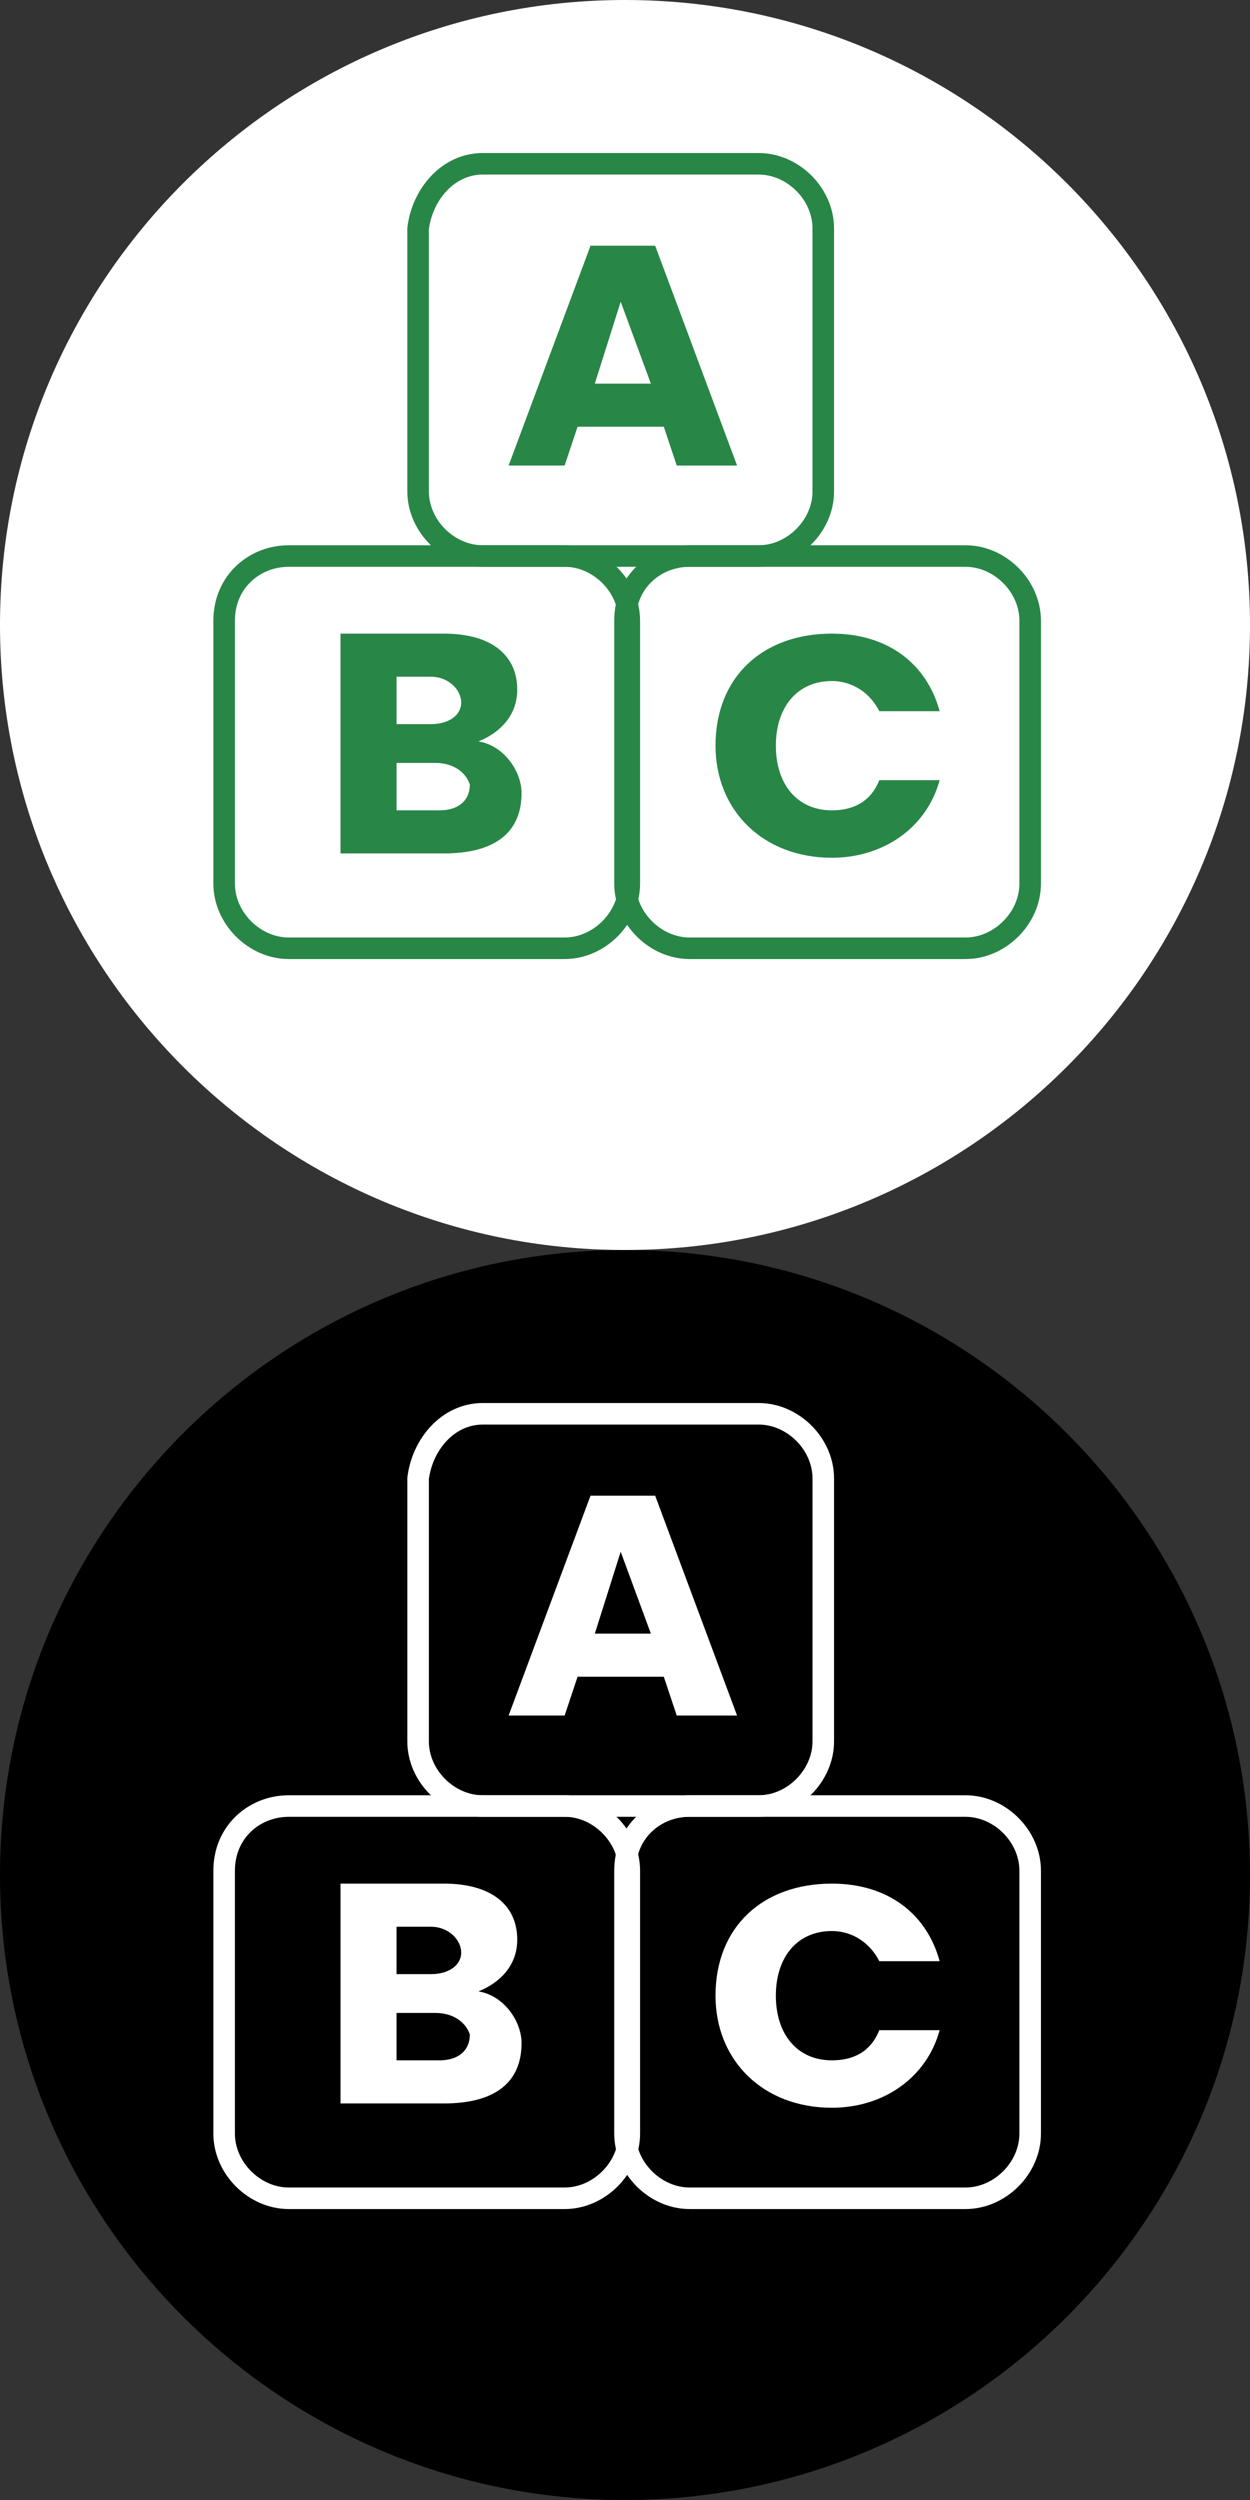
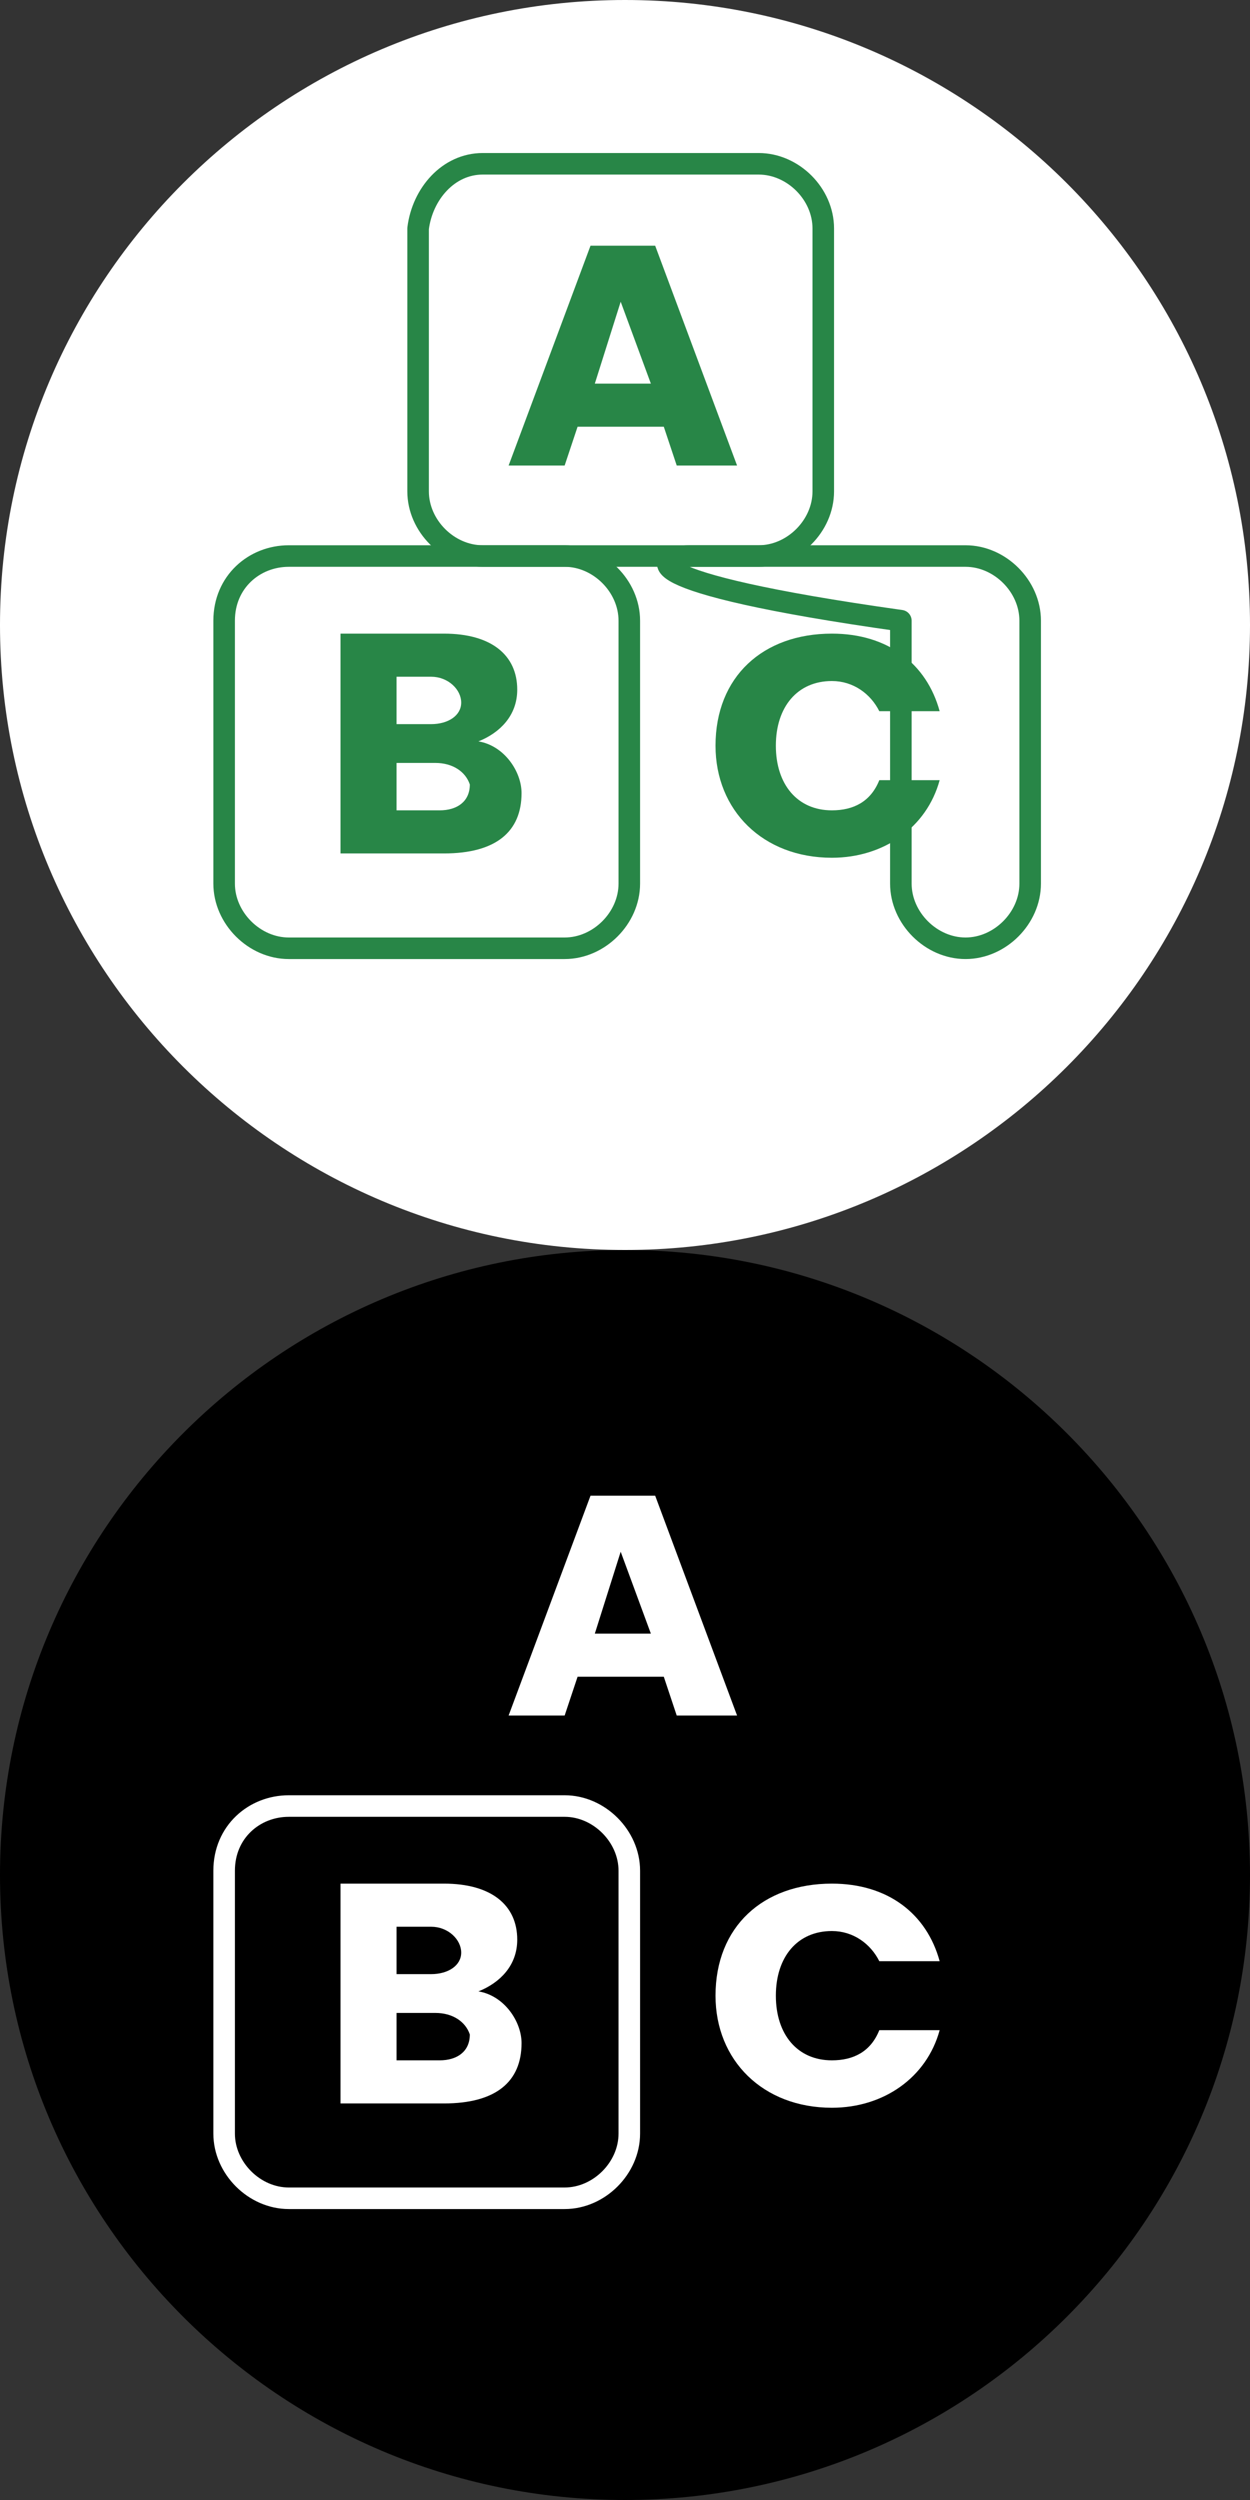
<svg xmlns="http://www.w3.org/2000/svg" version="1.1" id="Layer_1" x="0px" y="0px" viewBox="0 0 29 58" style="enable-background:new 0 0 29 58;" xml:space="preserve">
  <rect x="0" y="0" width="29" height="58" fill="#333333" stroke="none" />
  <style type="text/css">
	.st0{fill:#FFFFFF;}
	.st1{fill:none;stroke:#288647;stroke-width:0.5;stroke-linecap:round;stroke-linejoin:round;}
	.st2{enable-background:new    ;}
	.st3{fill:#288647;}
	.st4{fill:none;stroke:#FFFFFF;stroke-width:0.5;stroke-linecap:round;stroke-linejoin:round;}
</style>
  <g>
    <g>
      <path class="st0" d="M29,14.5c0,8-6.5,14.5-14.5,14.5S0,22.5,0,14.5S6.5,0,14.5,0S29,6.5,29,14.5" />
      <g>
        <path class="st1" d="M6.7,12.9h6.4c0.8,0,1.5,0.7,1.5,1.5v6.1c0,0.8-0.7,1.5-1.5,1.5H6.7c-0.8,0-1.5-0.7-1.5-1.5v-6.1     C5.2,13.5,5.9,12.9,6.7,12.9z" />
        <g class="st2">
          <path class="st3" d="M10.3,19.8H7.9v-5.1h2.4c1.1,0,1.7,0.5,1.7,1.3c0,0.6-0.4,1-0.9,1.2c0.6,0.1,1,0.7,1,1.2      C12.1,19.3,11.5,19.8,10.3,19.8z M10,15.7H9.2v1.1H10c0.4,0,0.7-0.2,0.7-0.5S10.4,15.7,10,15.7z M10.1,17.7H9.2v1.1h1      c0.4,0,0.7-0.2,0.7-0.6C10.8,17.9,10.5,17.7,10.1,17.7z" />
        </g>
      </g>
      <g>
-         <path class="st1" d="M16,12.9h6.4c0.8,0,1.5,0.7,1.5,1.5v6.1c0,0.8-0.7,1.5-1.5,1.5H16c-0.8,0-1.5-0.7-1.5-1.5v-6.1     C14.5,13.5,15.2,12.9,16,12.9z" />
+         <path class="st1" d="M16,12.9h6.4c0.8,0,1.5,0.7,1.5,1.5v6.1c0,0.8-0.7,1.5-1.5,1.5c-0.8,0-1.5-0.7-1.5-1.5v-6.1     C14.5,13.5,15.2,12.9,16,12.9z" />
        <g class="st2">
          <path class="st3" d="M19.3,14.7c1.3,0,2.2,0.7,2.5,1.8h-1.4c-0.2-0.4-0.6-0.7-1.1-0.7c-0.8,0-1.3,0.6-1.3,1.5      c0,0.9,0.5,1.5,1.3,1.5c0.5,0,0.9-0.2,1.1-0.7h1.4c-0.3,1.1-1.3,1.8-2.5,1.8c-1.6,0-2.7-1.1-2.7-2.6      C16.6,15.7,17.7,14.7,19.3,14.7z" />
        </g>
      </g>
      <g>
        <path class="st1" d="M11.2,3.8h6.4c0.8,0,1.5,0.7,1.5,1.5v6.1c0,0.8-0.7,1.5-1.5,1.5h-6.4c-0.8,0-1.5-0.7-1.5-1.5V5.3     C9.8,4.5,10.4,3.8,11.2,3.8z" />
        <g class="st2">
          <path class="st3" d="M15.4,9.9h-2l-0.3,0.9h-1.3l1.9-5.1h1.5l1.9,5.1h-1.4L15.4,9.9z M14.4,7l-0.6,1.9h1.3L14.4,7z" />
        </g>
      </g>
    </g>
    <path d="M29,43.5c0,8-6.5,14.5-14.5,14.5S0,51.5,0,43.5S6.5,29,14.5,29S29,35.5,29,43.5" />
    <g>
      <path class="st4" d="M6.7,41.9h6.4c0.8,0,1.5,0.7,1.5,1.5v6.1c0,0.8-0.7,1.5-1.5,1.5H6.7c-0.8,0-1.5-0.7-1.5-1.5v-6.1    C5.2,42.5,5.9,41.9,6.7,41.9z" />
      <g class="st2">
        <path class="st0" d="M10.3,48.8H7.9v-5.1h2.4c1.1,0,1.7,0.5,1.7,1.3c0,0.6-0.4,1-0.9,1.2c0.6,0.1,1,0.7,1,1.2     C12.1,48.3,11.5,48.8,10.3,48.8z M10,44.7H9.2v1.1H10c0.4,0,0.7-0.2,0.7-0.5S10.4,44.7,10,44.7z M10.1,46.7H9.2v1.1h1     c0.4,0,0.7-0.2,0.7-0.6C10.8,46.9,10.5,46.7,10.1,46.7z" />
      </g>
    </g>
    <g>
-       <path class="st4" d="M16,41.9h6.4c0.8,0,1.5,0.7,1.5,1.5v6.1c0,0.8-0.7,1.5-1.5,1.5H16c-0.8,0-1.5-0.7-1.5-1.5v-6.1    C14.5,42.5,15.2,41.9,16,41.9z" />
      <g class="st2">
        <path class="st0" d="M19.3,43.7c1.3,0,2.2,0.7,2.5,1.8h-1.4c-0.2-0.4-0.6-0.7-1.1-0.7c-0.8,0-1.3,0.6-1.3,1.5     c0,0.9,0.5,1.5,1.3,1.5c0.5,0,0.9-0.2,1.1-0.7h1.4c-0.3,1.1-1.3,1.8-2.5,1.8c-1.6,0-2.7-1.1-2.7-2.6     C16.6,44.7,17.7,43.7,19.3,43.7z" />
      </g>
    </g>
    <g>
-       <path class="st4" d="M11.2,32.8h6.4c0.8,0,1.5,0.7,1.5,1.5v6.1c0,0.8-0.7,1.5-1.5,1.5h-6.4c-0.8,0-1.5-0.7-1.5-1.5v-6.1    C9.8,33.5,10.4,32.8,11.2,32.8z" />
      <g class="st2">
        <path class="st0" d="M15.4,38.9h-2l-0.3,0.9h-1.3l1.9-5.1h1.5l1.9,5.1h-1.4L15.4,38.9z M14.4,36l-0.6,1.9h1.3L14.4,36z" />
      </g>
    </g>
  </g>
</svg>